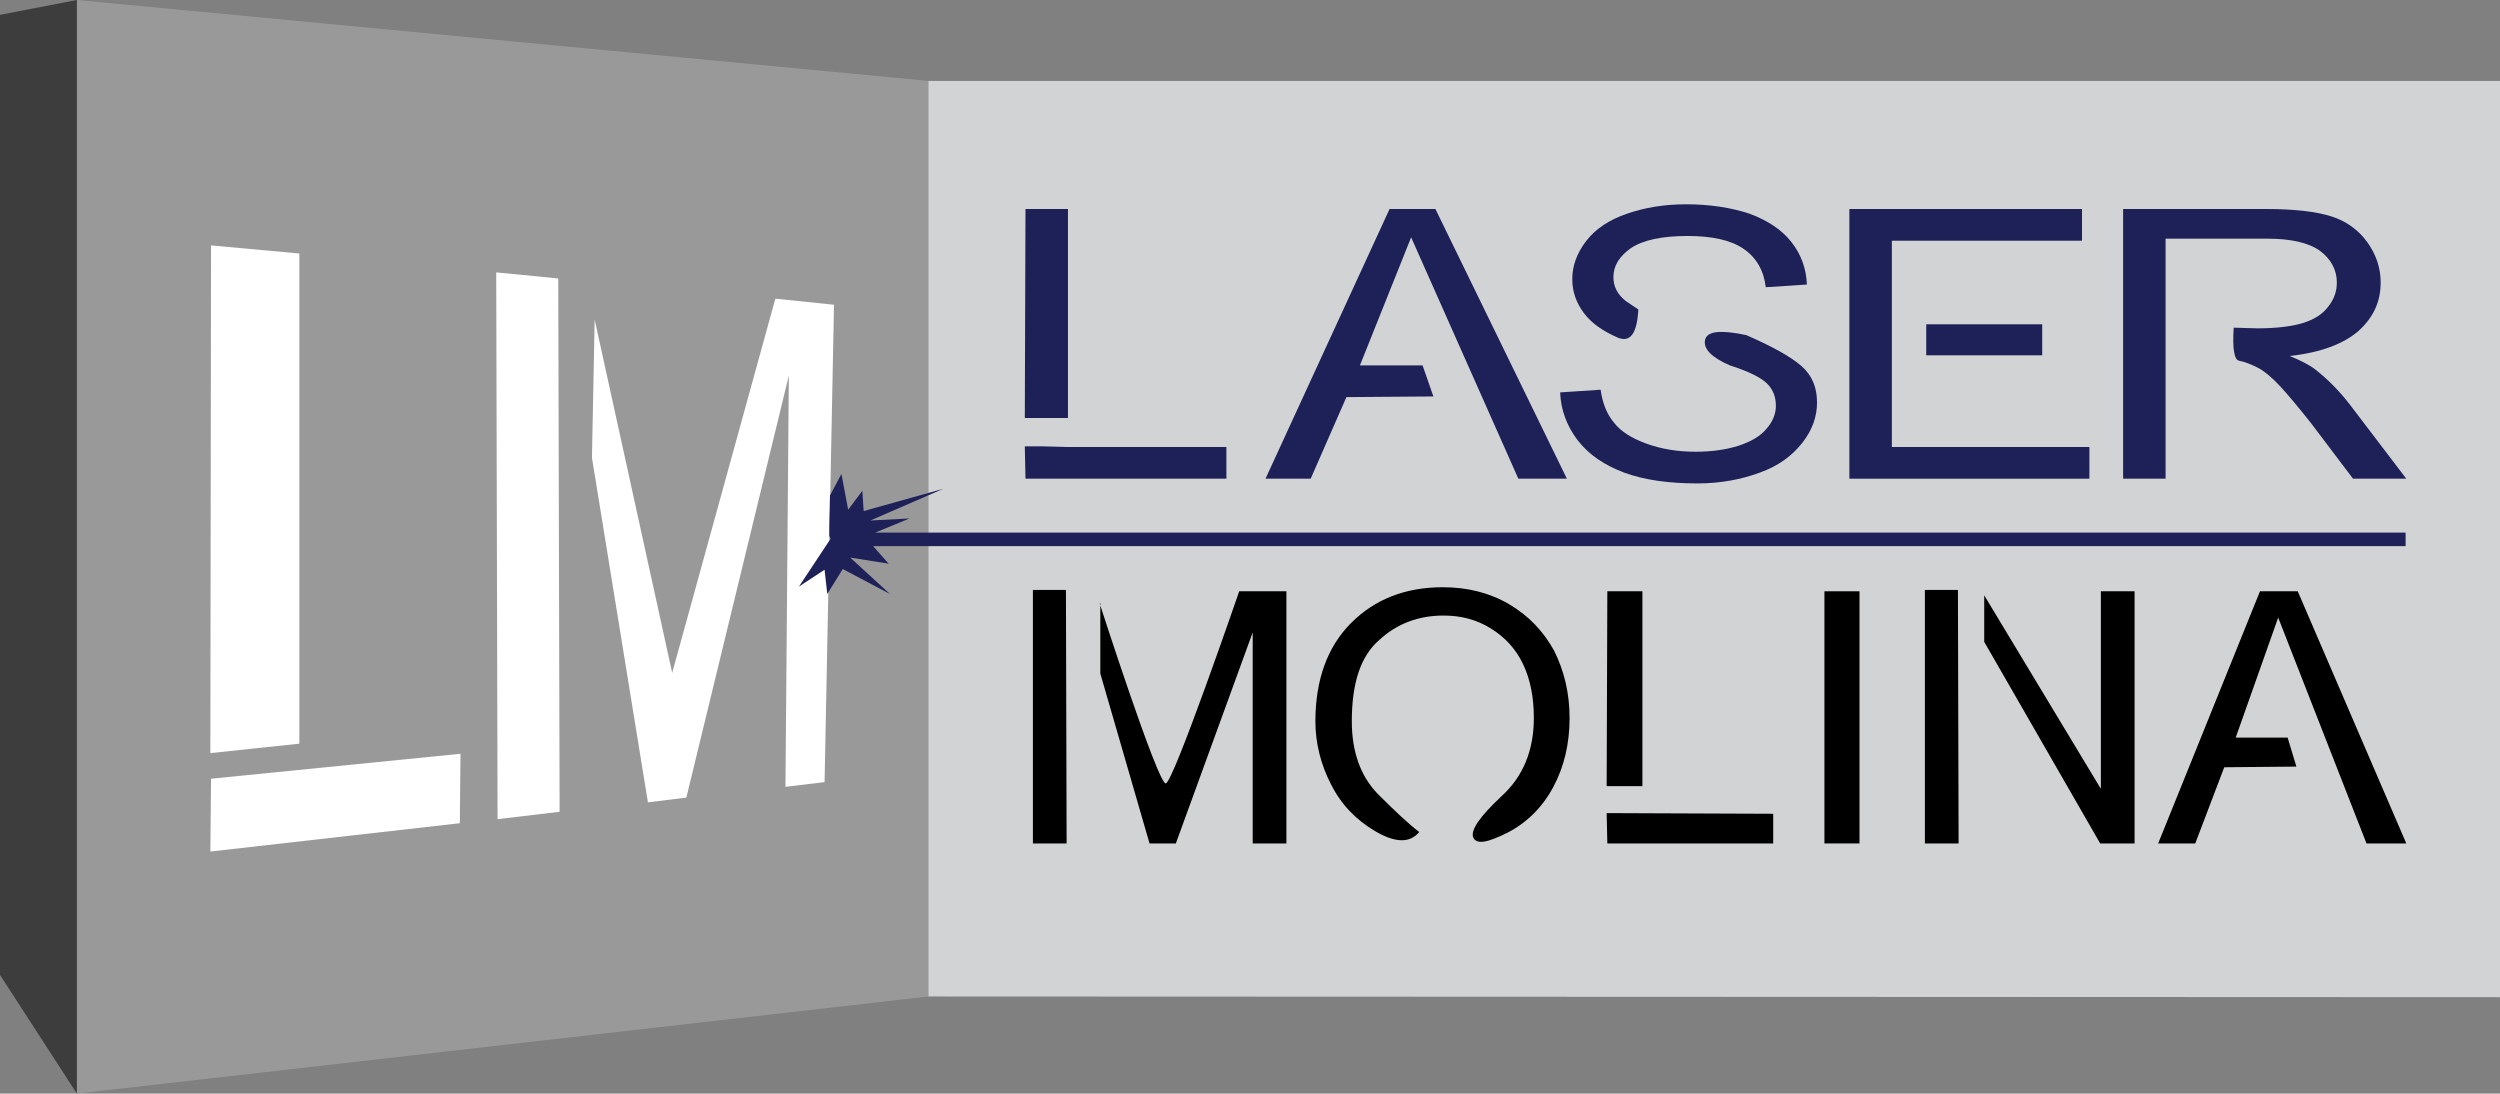
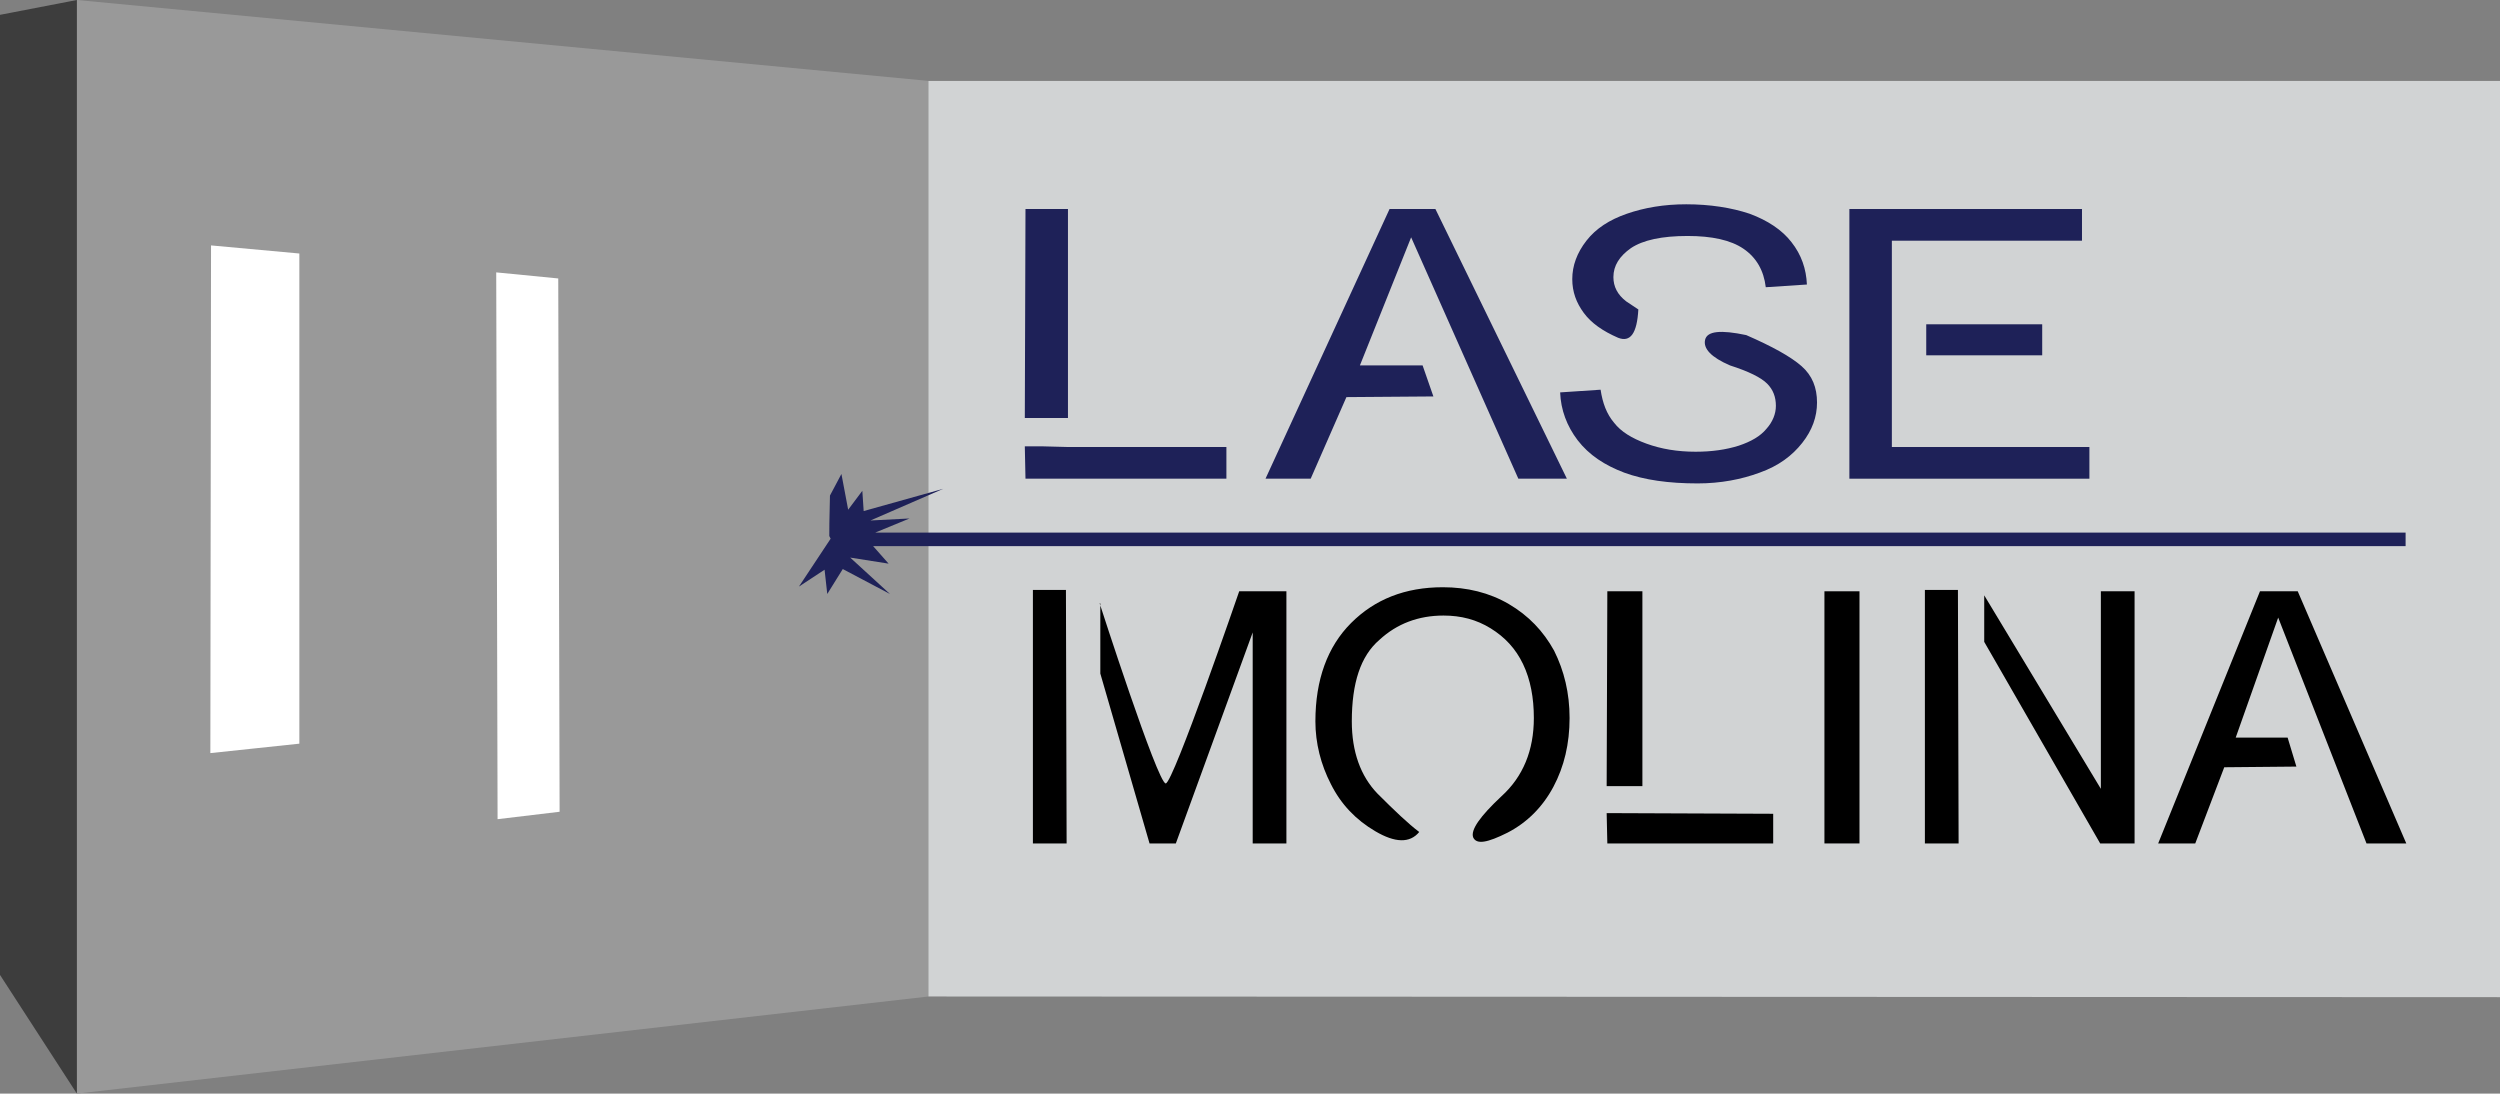
<svg xmlns="http://www.w3.org/2000/svg" version="1.1" id="Layer_1" x="0px" y="0px" viewBox="0 0 370.8 162.2" style="enable-background:new 0 0 370.8 162.2;" xml:space="preserve">
  <rect x="0" y="0" width="370.8" height="162.2" fill="#808080" stroke="none" />
  <style type="text/css">
	.st0{fill:#999999;}
	.st1{fill:#FFFFFF;}
	.st2{fill:#D1D3D4;}
	.st3{fill-rule:evenodd;clip-rule:evenodd;fill:#1E2158;}
	.st4{fill:none;}
	.st5{fill:#1E2158;}
	.st6{fill-rule:evenodd;clip-rule:evenodd;}
	.st7{fill:#3D3D3D;}
</style>
  <g>
    <polygon class="st0" points="137.7,147.8 11.4,162.2 11.4,0 137.7,12  " />
    <g>
      <polygon class="st1" points="31.3,36.4 31.2,111.7 37.8,111 44.4,110.3 44.4,37.6   " />
-       <polygon class="st1" points="31.3,115.5 31.2,126.3 68.2,122.1 68.3,111.8   " />
    </g>
    <g>
      <polygon class="st1" points="82.8,41.3 73.6,40.4 73.8,121.5 83,120.4   " />
-       <polygon class="st1" points="115,44.3 99.7,99.8 88.2,47.4 87.8,67.9 96.1,119 101.8,118.3 117,55.7 116.5,116.7 122.3,116     123.7,45.2   " />
    </g>
    <polygon class="st2" points="137.7,147.8 370.8,147.9 370.8,12 137.7,12  " />
    <path class="st3" d="M152.1,71l-0.1-4.8h2.6l3.8,0.1h23.5V71H152.1L152.1,71z M158.4,62H152l0.1-31h6.3V62L158.4,62z" />
    <g>
      <polygon class="st4" points="201.5,54.6 201.7,54.2 201.1,54.2   " />
      <g>
        <polygon class="st4" points="201.5,54.6 201.7,54.2 201.1,54.2    " />
        <polygon class="st5" points="225.2,71 232.4,71 212.9,31 206.1,31 187.7,71 194.4,71 199.7,58.9 212.6,58.8 211,54.2 201.7,54.2      209.3,35.2    " />
      </g>
    </g>
    <path class="st3" d="M231.4,58.2l6-0.4c0.3,2,0.9,3.6,2,4.9c1,1.3,2.6,2.3,4.8,3.1c2.2,0.8,4.6,1.2,7.3,1.2c2.4,0,4.5-0.3,6.4-0.9   c1.8-0.6,3.2-1.4,4.1-2.5c0.9-1,1.4-2.2,1.4-3.4c0-1.3-0.4-2.4-1.3-3.3c-0.9-0.9-2.7-1.8-5.5-2.7c-2.8-1.2-4-2.5-3.7-3.8   c0.3-1.3,2.3-1.5,6.1-0.7c3.9,1.7,6.6,3.2,8.2,4.6c1.6,1.4,2.3,3.2,2.3,5.4c0,2.1-0.7,4.1-2.2,6c-1.5,1.9-3.5,3.4-6.3,4.4   c-2.7,1-5.8,1.6-9.2,1.6c-4.3,0-7.9-0.5-10.9-1.6c-2.9-1.1-5.2-2.6-6.9-4.8C232.4,63.2,231.5,60.8,231.4,58.2L231.4,58.2z    M243,45.9c-0.2,3.6-1.2,4.9-3,4.2c-2.3-1-4-2.2-5.1-3.7c-1.1-1.5-1.7-3.1-1.7-5c0-2,0.7-3.9,2.1-5.7c1.4-1.8,3.4-3.1,6-4   c2.6-0.9,5.5-1.4,8.8-1.4c3.5,0,6.7,0.5,9.4,1.4c2.7,1,4.8,2.4,6.2,4.2c1.5,1.9,2.2,4,2.3,6.3l-6.1,0.4c-0.3-2.5-1.4-4.4-3.3-5.7   c-1.9-1.3-4.7-1.9-8.3-1.9c-3.8,0-6.6,0.6-8.4,1.8c-1.7,1.2-2.6,2.6-2.6,4.3c0,1.4,0.6,2.6,1.9,3.6L243,45.9L243,45.9z" />
    <path class="st3" d="M274.3,71V31h34.5v4.7h-28.2v30.6h29.3V71H274.3L274.3,71z M285.7,48.1v4.6h17.2v-4.6H285.7L285.7,48.1z" />
-     <path class="st5" d="M348.6,60.1c-1.6-2.1-3.4-3.9-5.2-5.3c-0.9-0.7-2.1-1.3-3.8-2c4.6-0.5,8-1.8,10.2-3.7c2.2-2,3.3-4.3,3.3-7.2   c0-2.2-0.7-4.2-2-6c-1.3-1.8-3.1-3.1-5.3-3.8c-2.2-0.7-5.4-1.1-9.7-1.1h-21.2V71h6.3V35.4h15.1c3.5,0,6.1,0.6,7.8,1.8   c1.6,1.2,2.5,2.8,2.5,4.7c0,1.3-0.4,2.5-1.3,3.6c-0.8,1.1-2.1,1.9-3.7,2.4c-1.6,0.5-3.9,0.8-6.8,0.8l-3.5-0.1   c-0.2,3.2,0.1,4.8,0.8,4.9c1,0.2,1.9,0.6,2.9,1.1c0.9,0.5,2,1.4,3.2,2.7c1.2,1.3,2.7,3.1,4.6,5.5L349,71h7.9L348.6,60.1z" />
    <path class="st6" d="M153.2,125.1V87.5h4.9l0.1,37.6H153.2L153.2,125.1z M163.1,89.5c0,0,8.6,26.7,9.8,26.7   c1.1,0,10.9-28.5,10.9-28.5h7v37.4h-5V93.8l-11.4,31.3h-3.9l-7.3-25.2V89.5L163.1,89.5z" />
    <path d="M200.5,107c0,4.5,1.3,8.1,3.8,10.7c2.6,2.6,4.6,4.5,6.2,5.7c-1.4,1.7-3.6,1.6-6.5-0.1c-2.9-1.7-5.1-4-6.6-7   c-1.5-2.9-2.3-6.1-2.3-9.3c0-6.2,1.8-11.1,5.3-14.6c3.5-3.5,8-5.3,13.6-5.3c3.6,0,6.9,0.8,9.8,2.5c2.9,1.7,5.1,4,6.7,6.9   c1.5,3,2.3,6.3,2.3,10c0,3.8-0.8,7.2-2.4,10.2c-1.6,3-3.9,5.3-6.8,6.8c-3,1.5-4.6,1.8-5.1,0.7c-0.4-1.1,1-3.1,4.2-6.1   c3.2-2.9,4.8-6.8,4.8-11.6c0-3-0.5-5.7-1.6-8c-1.1-2.3-2.7-4-4.8-5.3c-2.1-1.3-4.4-1.9-7-1.9c-3.7,0-6.9,1.2-9.5,3.6   C201.8,97.3,200.5,101.3,200.5,107L200.5,107z" />
    <g>
      <polygon points="243.6,87.7 238.4,87.7 238.3,116.6 243.6,116.6   " />
      <polygon points="238.3,120.6 238.4,125.1 263,125.1 263,120.7   " />
    </g>
    <polygon points="270.6,125.1 270.6,87.7 275.8,87.7 275.8,125.1 270.6,125.1  " />
    <path class="st6" d="M285.5,125.1V87.5h4.9l0.1,37.6H285.5L285.5,125.1z M294.3,88.3l17.3,28.7V87.7h5v37.4h-5.1l-17.2-29.9V88.3   L294.3,88.3z" />
    <g>
      <polygon class="st4" points="331.4,109.7 331.6,109.4 331.1,109.4   " />
      <g>
        <polygon class="st4" points="331.4,109.7 331.6,109.4 331.1,109.4    " />
        <polygon points="351,125.1 356.9,125.1 340.8,87.7 335.2,87.7 320.1,125.1 325.6,125.1 329.9,113.8 340.6,113.7 339.3,109.4      331.6,109.4 337.9,91.6    " />
      </g>
    </g>
    <path class="st5" d="M139.9,72.5l-11.8,3.3l-0.2-3l-2.1,2.8l-1-5.3l-1.7,3.2c-0.1,3.4-0.1,5.4-0.1,6l0.2,0.4l-4.7,7.1l3.8-2.5   l0.4,3.6l2.3-3.7l7,3.7l-5.9-5.4l5.7,0.9l-2.3-2.6l227.3,0v-0.2h0V79h0v0H129.8l5.1-2.1l-5.8,0.3" />
    <polygon class="st7" points="0,144.6 11.4,162.2 11.4,0 0,2.2  " />
  </g>
</svg>